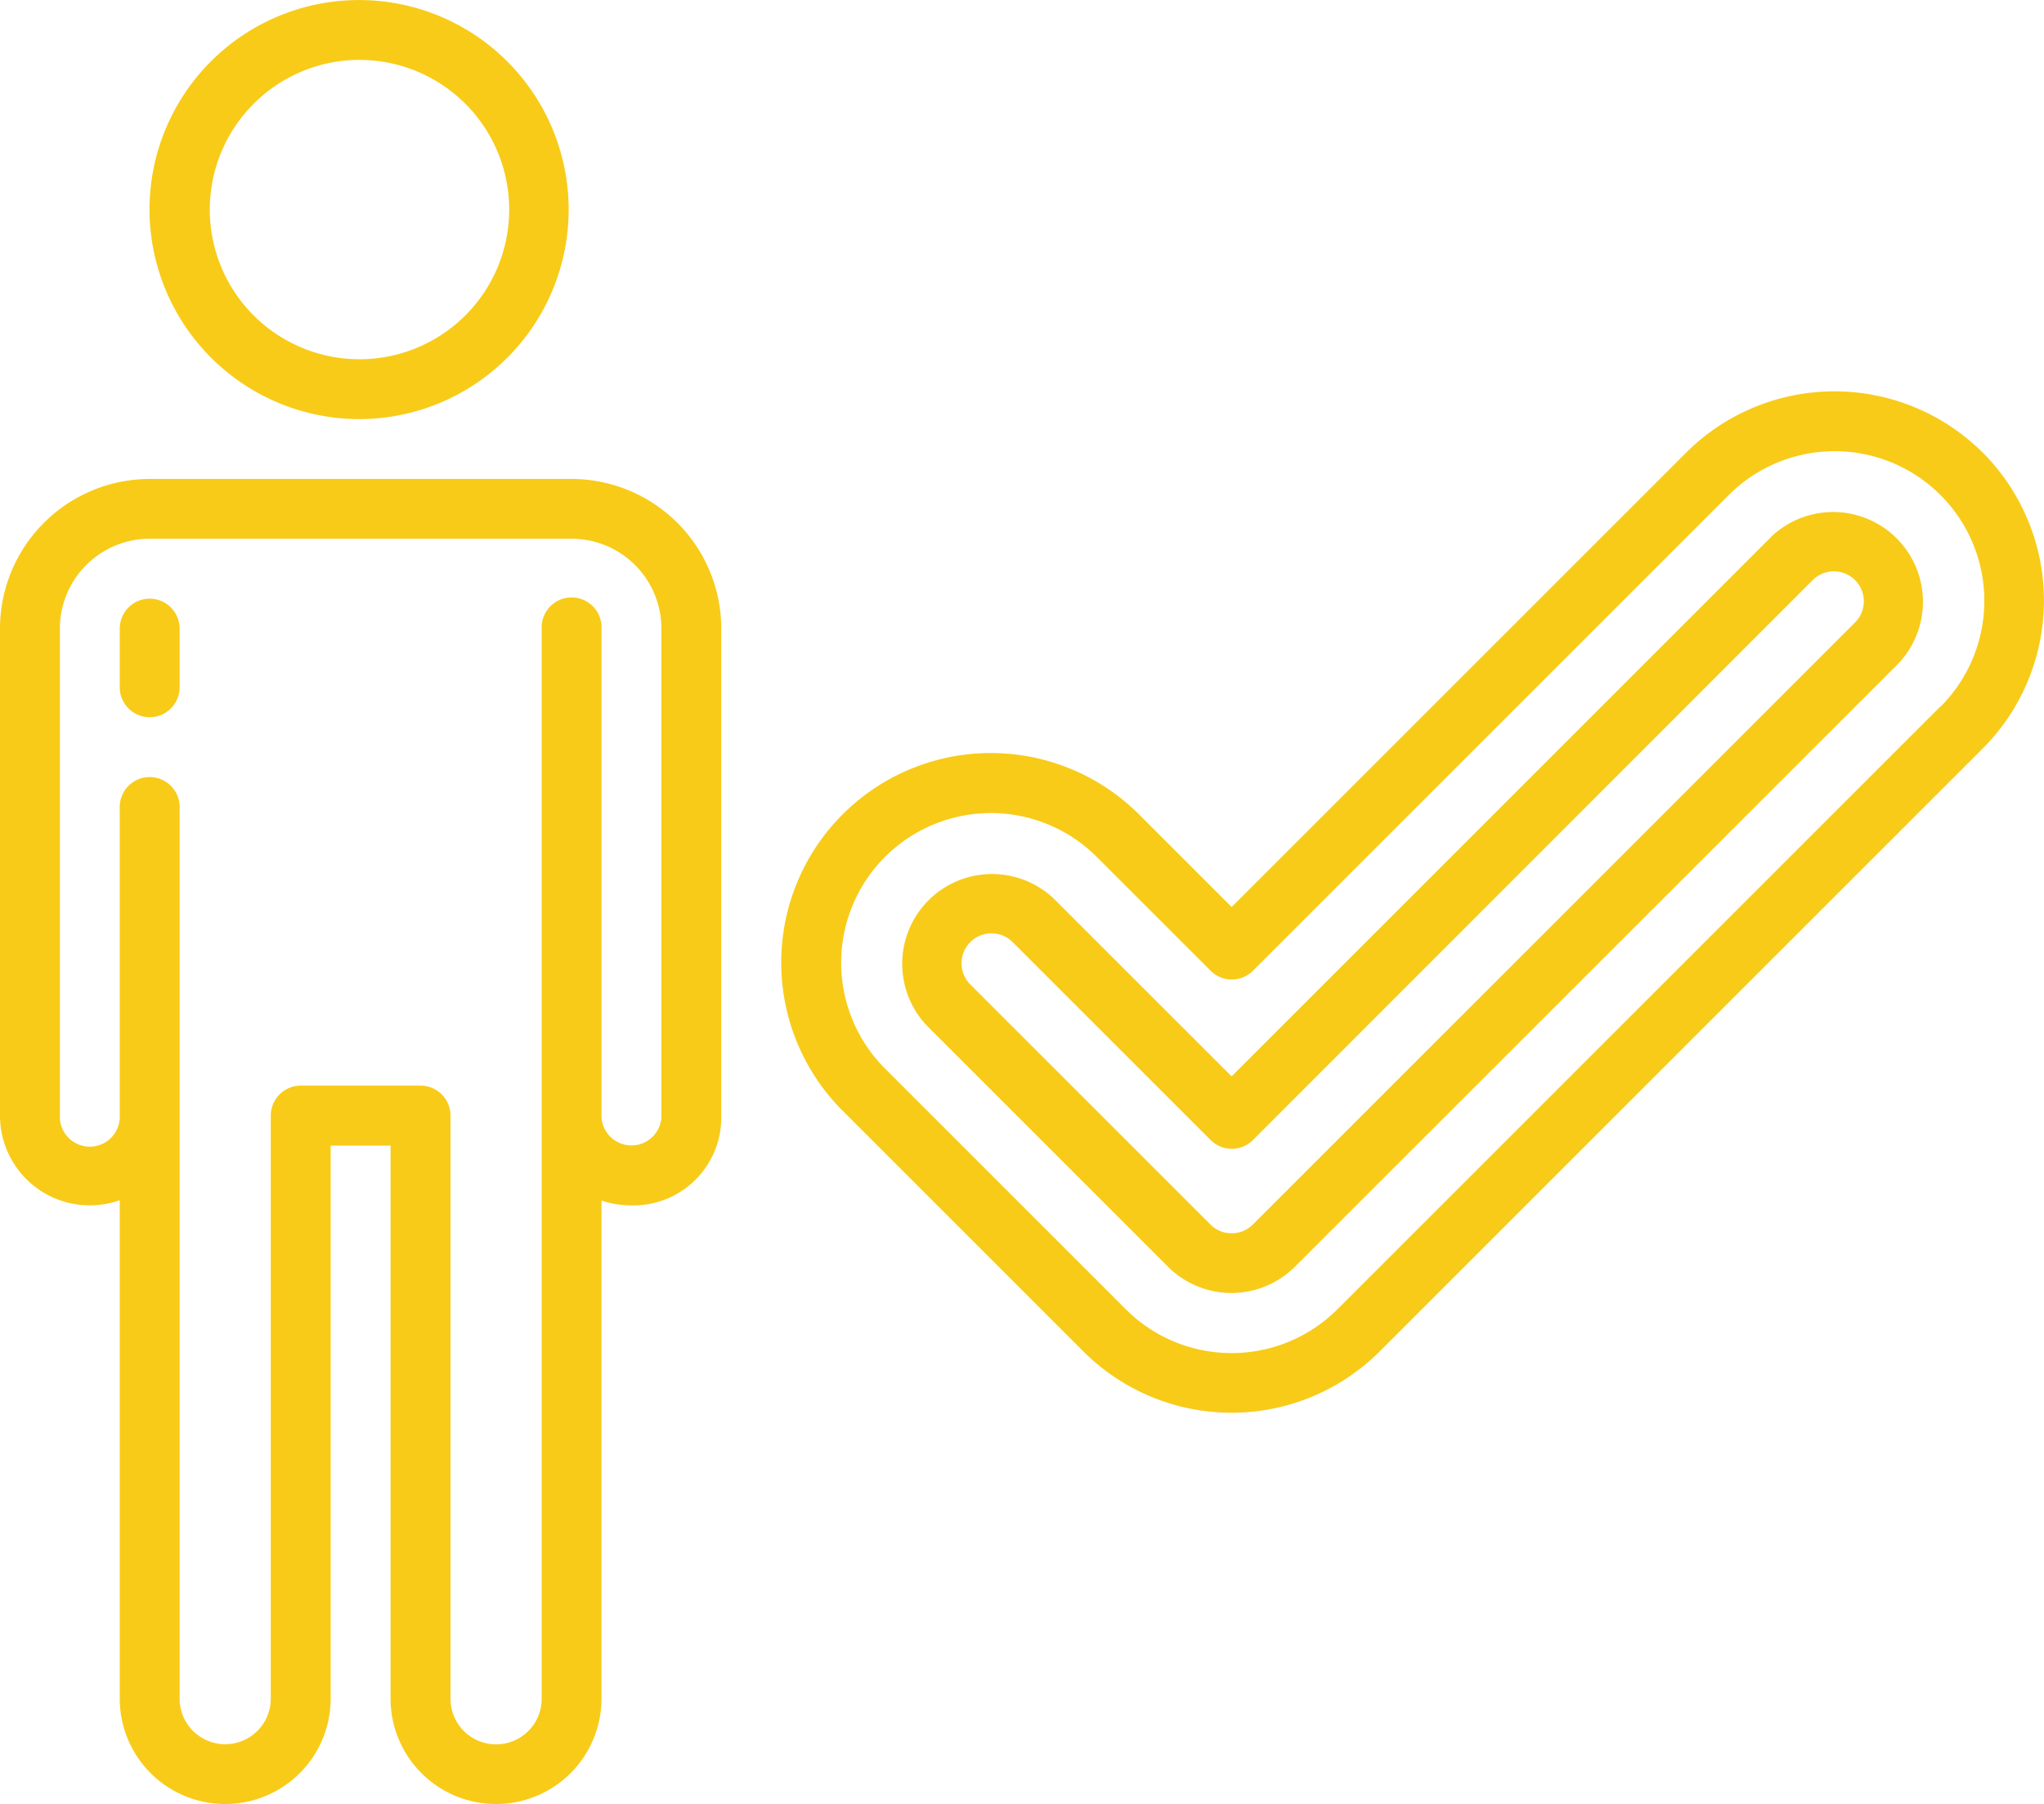
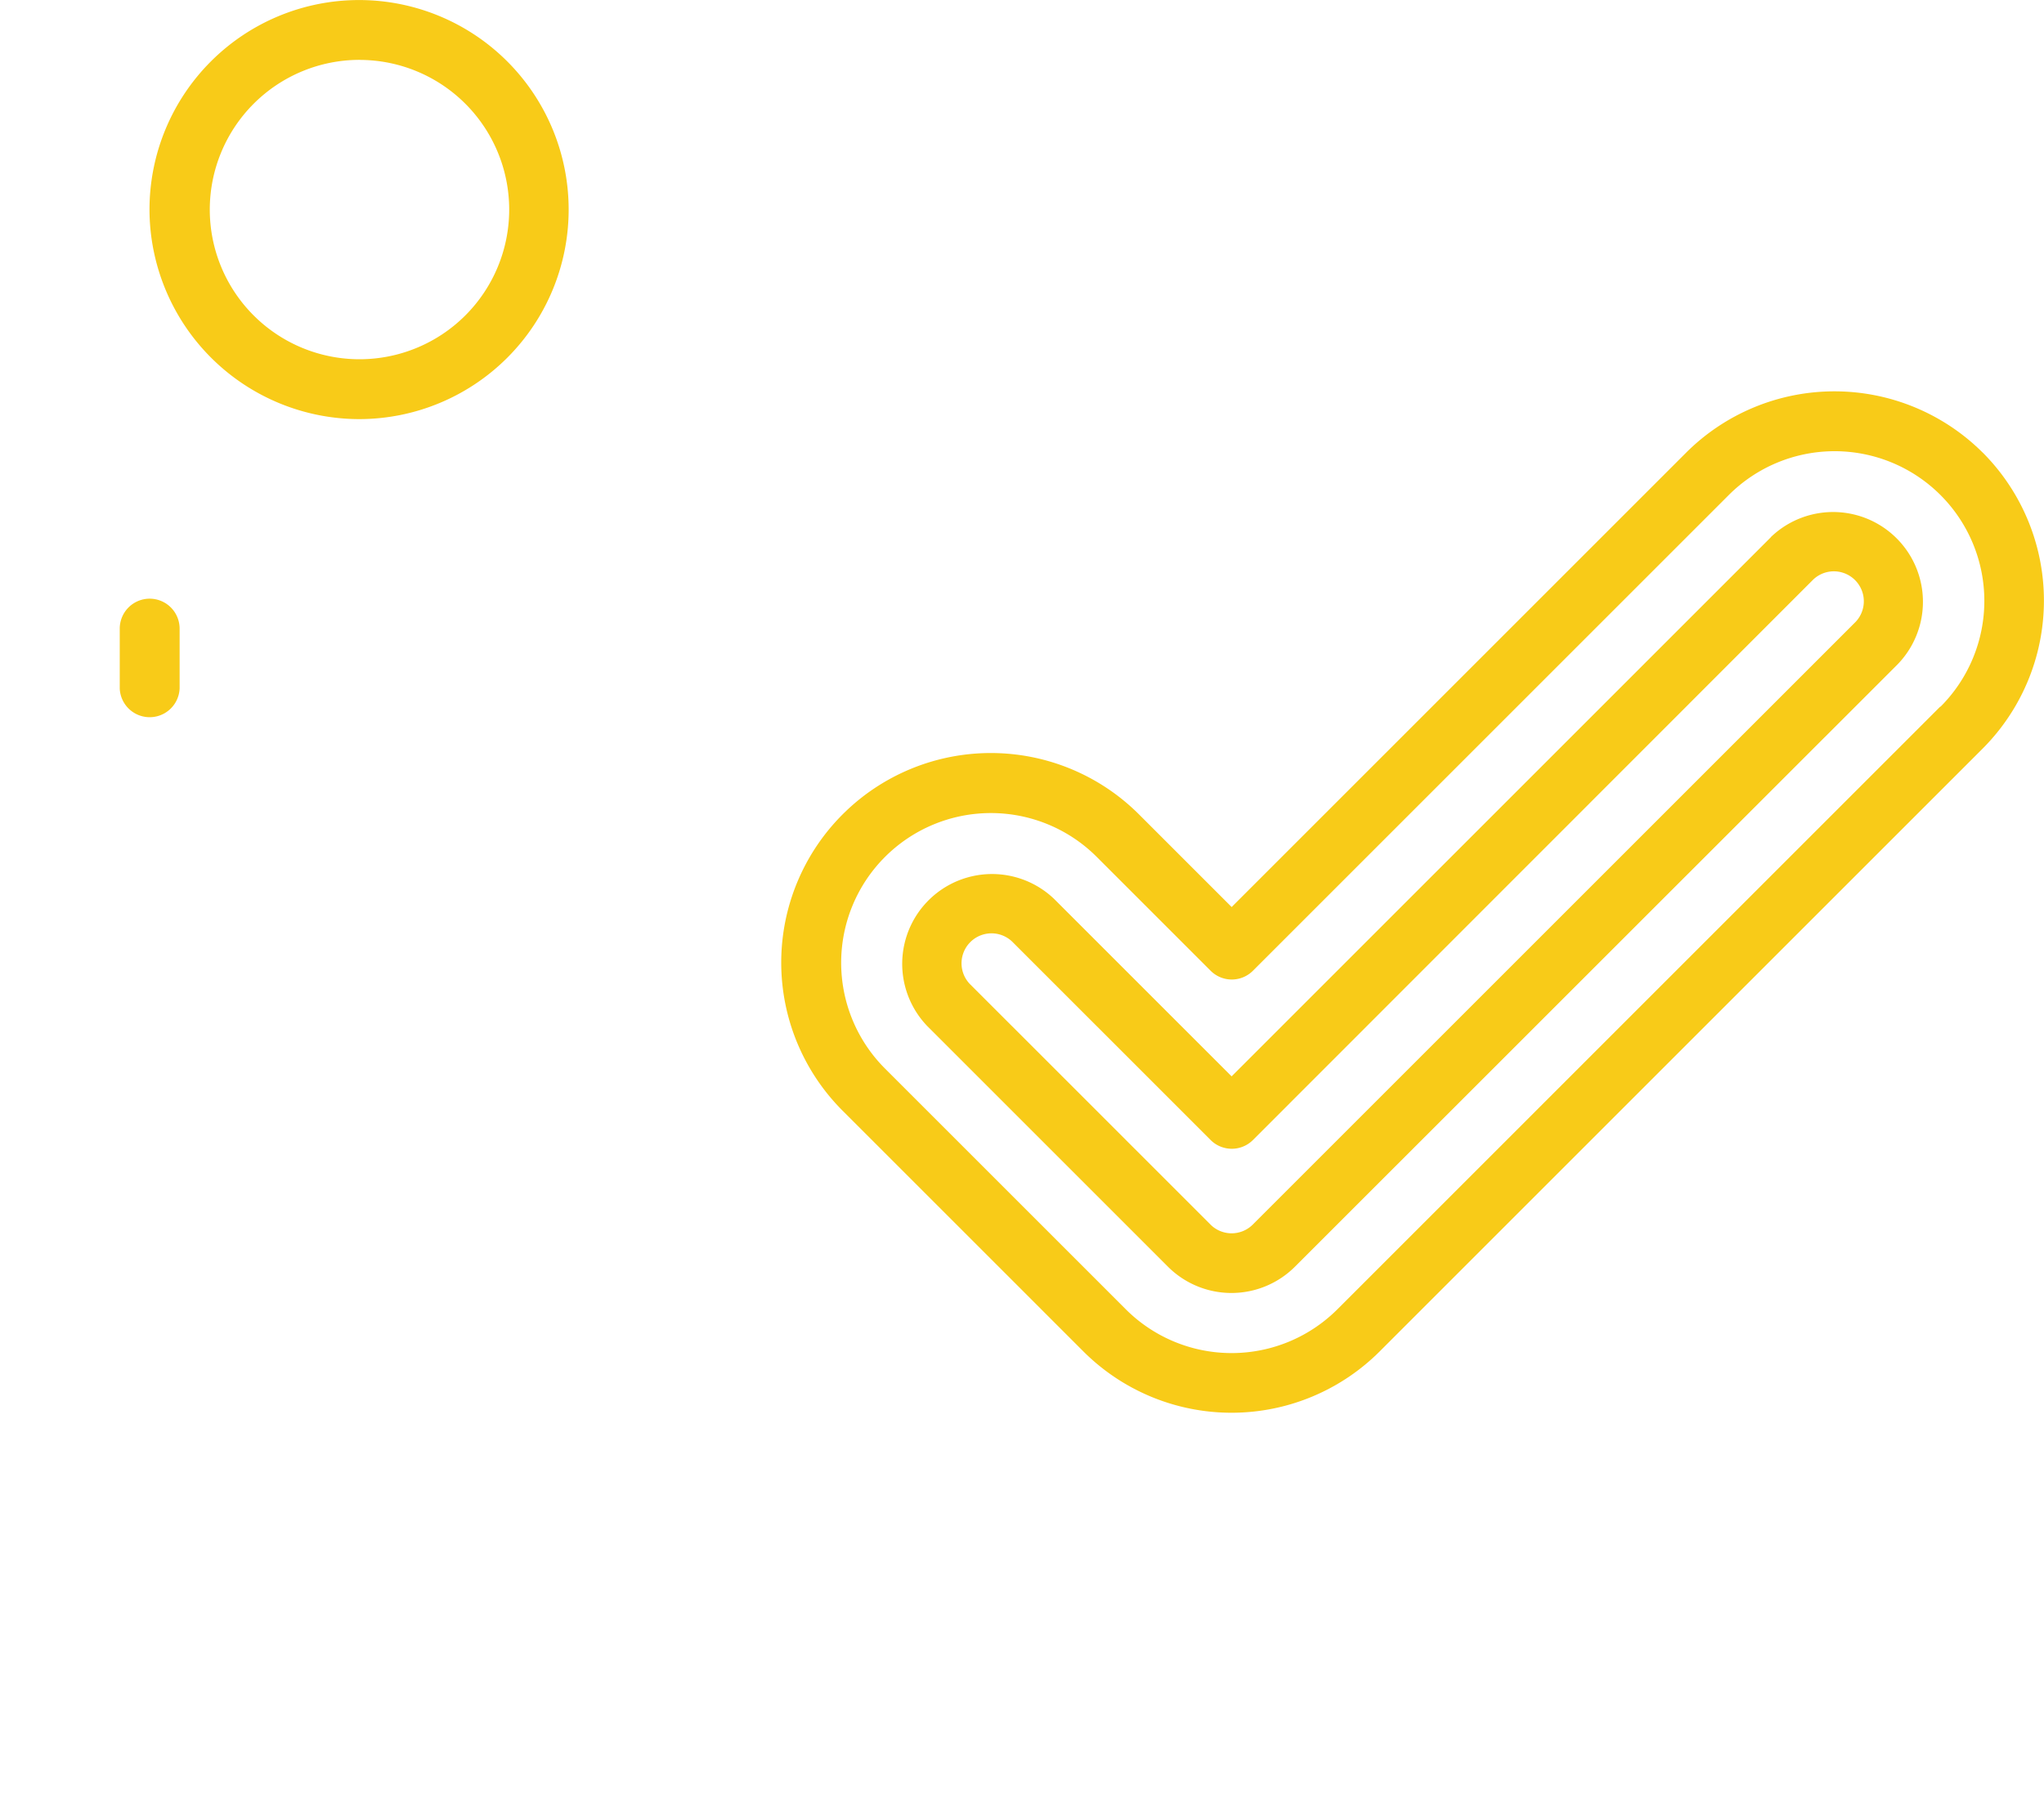
<svg xmlns="http://www.w3.org/2000/svg" width="39.909" height="35.232" viewBox="0 0 39.909 35.232">
  <g id="Group_48" data-name="Group 48" transform="translate(0 -30)">
-     <path id="Path_20239" data-name="Path 20239" d="M11.16,150H2.923A2.926,2.926,0,0,0,0,152.923v9.51a1.753,1.753,0,0,0,2.338,1.653v9.733a2.059,2.059,0,0,0,4.118,0v-10.8H7.626v10.8a2.059,2.059,0,0,0,4.118,0v-9.727a1.835,1.835,0,0,0,.585.095,1.716,1.716,0,0,0,1.754-1.715v-9.549A2.926,2.926,0,0,0,11.16,150Zm1.754,12.472a.586.586,0,0,1-1.169,0v-9.549a.585.585,0,1,0-1.169,0v20.9a.89.89,0,1,1-1.78,0V162.433a.585.585,0,0,0-.585-.585H5.872a.585.585,0,0,0-.585.585V173.82a.89.89,0,1,1-1.78,0V156.431a.585.585,0,1,0-1.169,0v6a.585.585,0,1,1-1.169,0v-9.51a1.756,1.756,0,0,1,1.754-1.754H11.16a1.756,1.756,0,0,1,1.754,1.754Z" transform="translate(0 -110.646)" fill="#f8cb18" />
    <path id="Path_20240" data-name="Path 20240" d="M30.585,180a.585.585,0,0,0-.585.585v1.169a.585.585,0,0,0,1.169,0v-1.169A.585.585,0,0,0,30.585,180Z" transform="translate(-27.662 -138.308)" fill="#f8cb18" />
    <path id="Path_20241" data-name="Path 20241" d="M41.6,38.185A4.092,4.092,0,1,0,37.5,34.092,4.1,4.1,0,0,0,41.6,38.185Zm0-7.015a2.923,2.923,0,1,1-2.923,2.923A2.926,2.926,0,0,1,41.6,31.169Z" transform="translate(-34.581)" fill="#f8cb18" />
    <path id="Path_20242" data-name="Path 20242" d="M219.126,129.222a4.1,4.1,0,0,0-5.787,0l-8.876,8.876-1.809-1.809a4.092,4.092,0,1,0-5.787,5.787l4.7,4.7a4.092,4.092,0,0,0,5.787,0l11.77-11.77a4.092,4.092,0,0,0,0-5.787Zm-.827,4.961-11.77,11.77a2.923,2.923,0,0,1-4.134,0l-4.7-4.7a2.923,2.923,0,0,1,4.134-4.134l2.223,2.223a.584.584,0,0,0,.827,0l9.29-9.29a2.923,2.923,0,0,1,4.134,4.134Z" transform="translate(-180.415 -90.384)" fill="#f8cb18" />
    <path id="Path_20243" data-name="Path 20243" d="M242.663,158.523l-10.53,10.53-3.463-3.463a1.754,1.754,0,0,0-2.48,2.48l4.7,4.7a1.754,1.754,0,0,0,2.48,0L245.143,161a1.754,1.754,0,0,0-2.48-2.48Zm1.654,1.654-11.77,11.77a.585.585,0,0,1-.827,0l-4.7-4.7a.585.585,0,0,1,.827-.827l3.876,3.876a.585.585,0,0,0,.827,0L243.49,159.35a.585.585,0,0,1,.827.827Z" transform="translate(-208.086 -118.032)" fill="#f8cb18" />
  </g>
</svg>